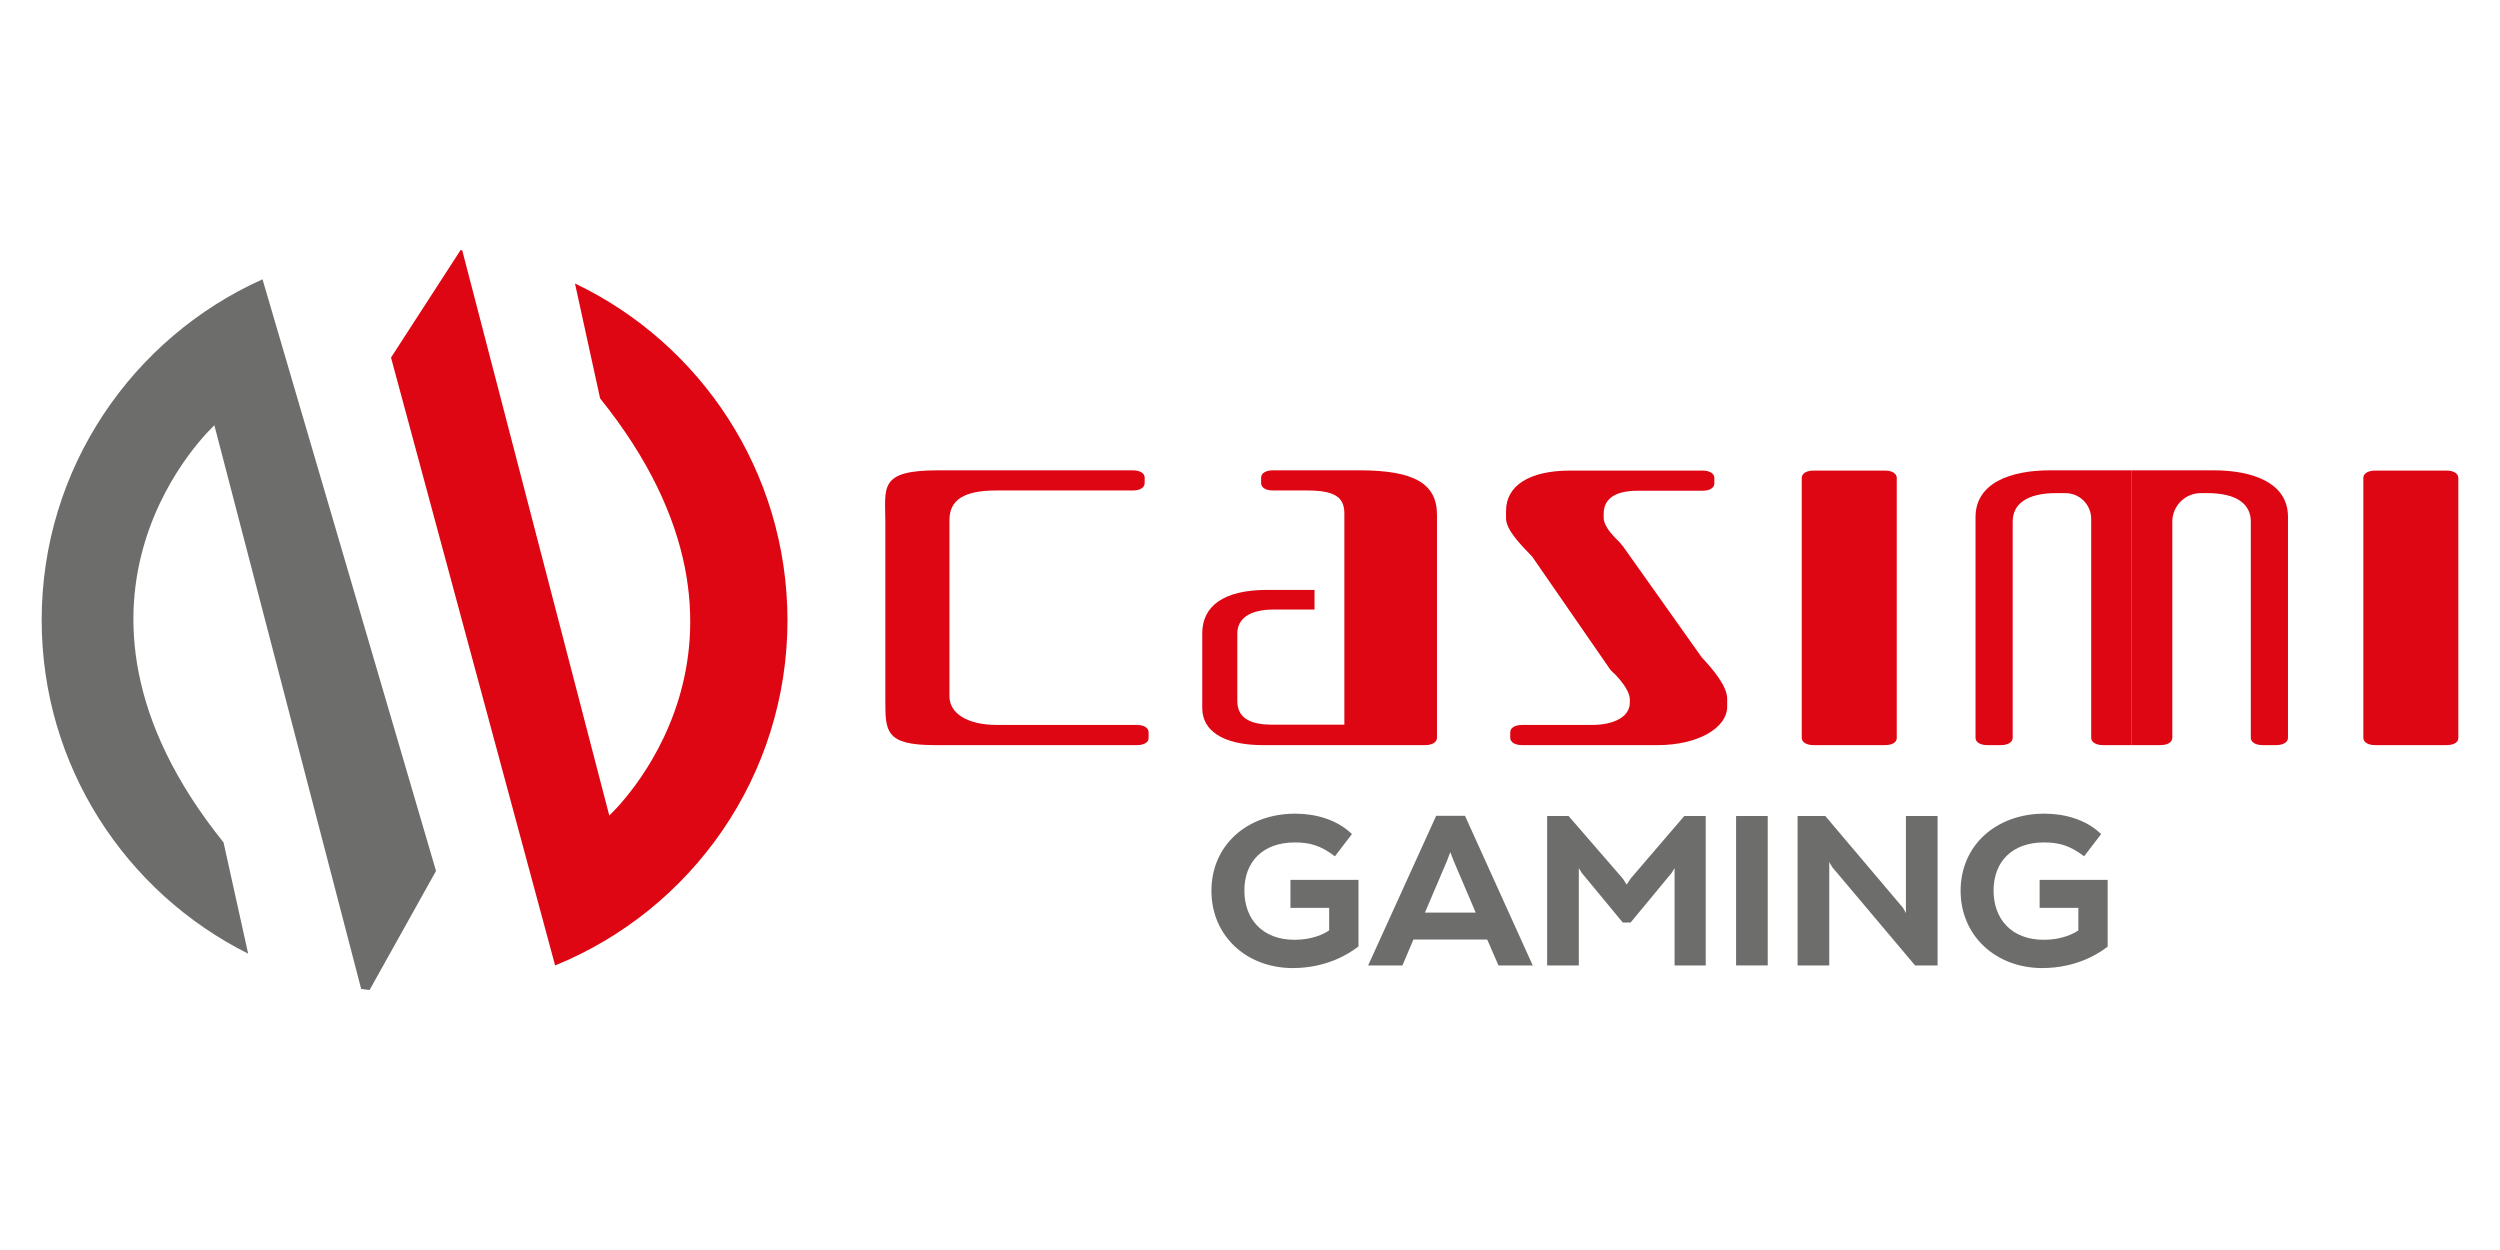
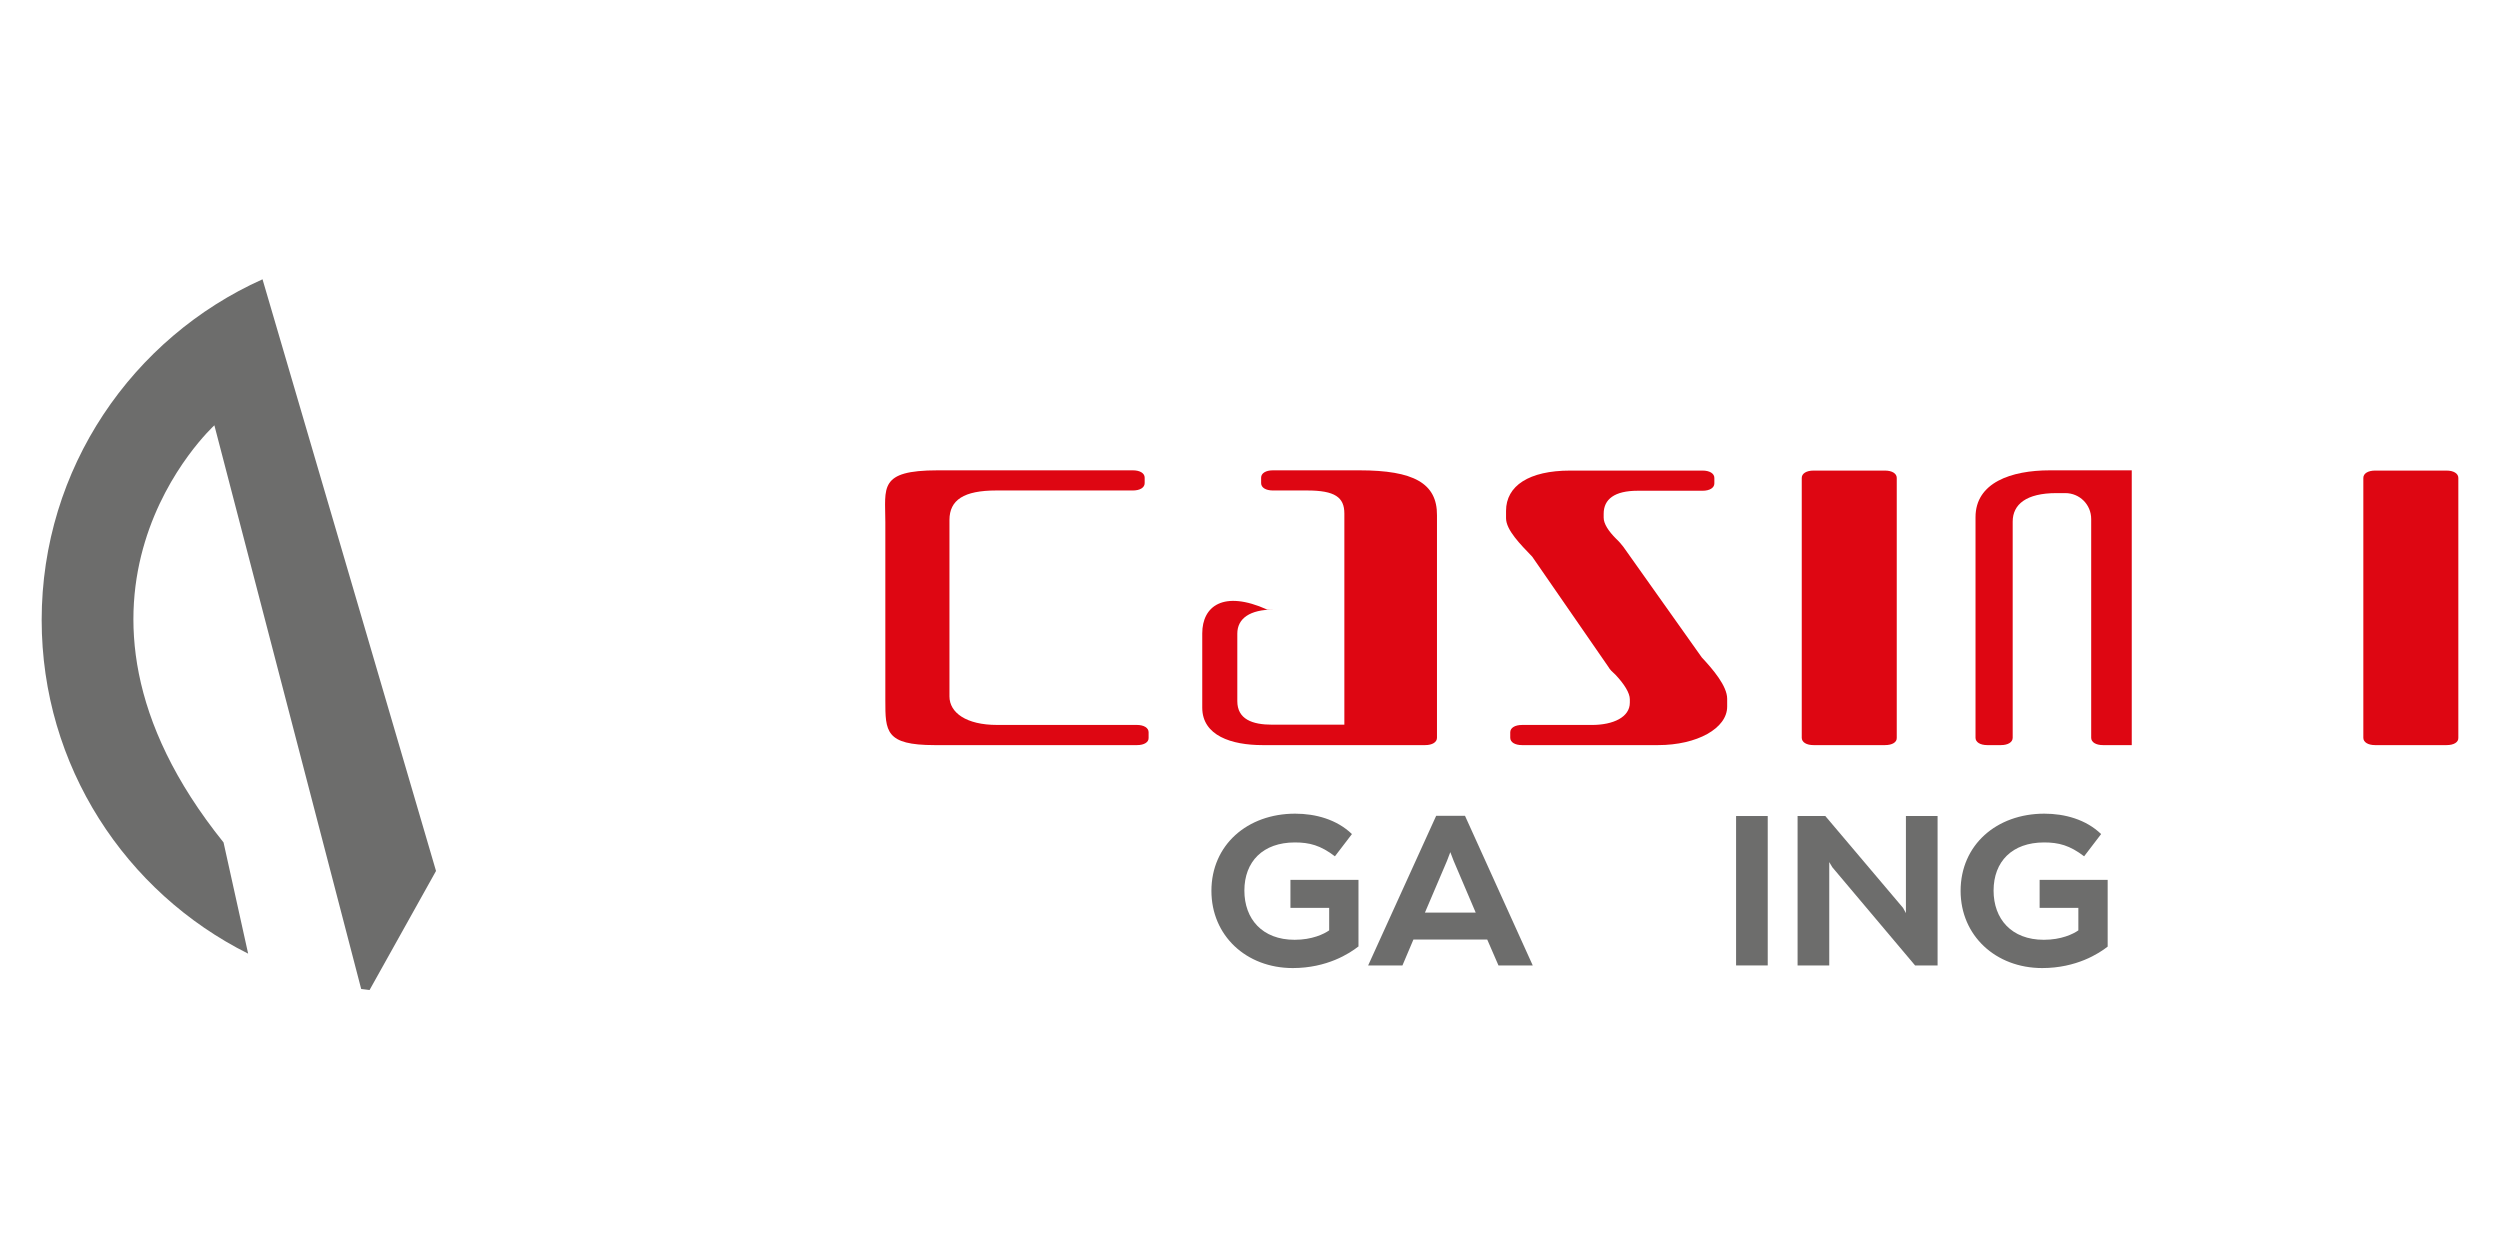
<svg xmlns="http://www.w3.org/2000/svg" width="120" height="60" viewBox="0 0 120 60" fill="none">
-   <path d="M27.599 13.608L28.805 19.122C38.276 30.904 29.245 39.144 29.245 39.144L22.186 12.013C22.16 12.013 22.135 12.013 22.11 12L18.769 17.163L26.645 46.341C33.189 43.678 37.799 37.26 37.799 29.761C37.786 22.639 33.629 16.484 27.599 13.608Z" fill="#DE0612" />
  <path d="M10.73 40.437C1.259 28.655 10.29 20.415 10.29 20.415L17.337 47.471C17.462 47.483 17.601 47.508 17.739 47.521L20.929 41.806L12.601 13.406C6.359 16.207 2 22.475 2 29.76C2 36.769 6.032 42.836 11.911 45.775L10.73 40.437Z" fill="#6D6D6C" />
  <path d="M54.58 35.765H44.858C42.496 35.765 42.496 35.099 42.496 33.617V25.063C42.496 23.405 42.157 22.576 45.009 22.576H54.379C54.718 22.576 54.944 22.714 54.944 22.927V23.191C54.944 23.405 54.718 23.543 54.379 23.543H47.822C46.265 23.543 45.574 23.995 45.574 24.962V33.428C45.574 34.207 46.378 34.797 47.86 34.797H54.567C54.907 34.797 55.133 34.936 55.133 35.149V35.413C55.145 35.626 54.919 35.765 54.58 35.765Z" fill="#DE0612" />
-   <path d="M65.257 22.576H61.099C60.76 22.576 60.534 22.714 60.534 22.927V23.191C60.534 23.405 60.76 23.543 61.099 23.543H62.745C64.076 23.543 64.529 23.869 64.529 24.648V27.638V30.313V34.785H61.062C60.107 34.785 59.391 34.521 59.391 33.654V30.414C59.391 29.685 59.994 29.258 61.137 29.258H63.097V28.316H60.823C58.725 28.316 57.708 29.095 57.708 30.401V33.968C57.708 35.312 59.115 35.765 60.597 35.765H68.41C68.749 35.765 68.975 35.626 68.975 35.413V24.736C68.988 23.191 67.845 22.576 65.257 22.576Z" fill="#DE0612" />
+   <path d="M65.257 22.576H61.099C60.76 22.576 60.534 22.714 60.534 22.927V23.191C60.534 23.405 60.76 23.543 61.099 23.543H62.745C64.076 23.543 64.529 23.869 64.529 24.648V27.638V30.313V34.785H61.062C60.107 34.785 59.391 34.521 59.391 33.654V30.414C59.391 29.685 59.994 29.258 61.137 29.258H63.097H60.823C58.725 28.316 57.708 29.095 57.708 30.401V33.968C57.708 35.312 59.115 35.765 60.597 35.765H68.41C68.749 35.765 68.975 35.626 68.975 35.413V24.736C68.988 23.191 67.845 22.576 65.257 22.576Z" fill="#DE0612" />
  <path d="M73.057 35.765C72.718 35.765 72.492 35.627 72.492 35.413V35.149C72.492 34.936 72.718 34.798 73.057 34.798H76.41C77.441 34.798 78.232 34.421 78.232 33.73V33.567C78.232 33.265 77.968 32.838 77.541 32.386C77.39 32.248 77.277 32.147 77.202 32.009L73.547 26.721C72.981 26.131 72.29 25.44 72.29 24.875V24.523C72.29 23.317 73.396 22.588 75.368 22.588H81.724C82.063 22.588 82.289 22.727 82.289 22.94V23.204C82.289 23.417 82.063 23.556 81.724 23.556H78.609C77.503 23.556 76.976 23.957 76.976 24.661V24.849C76.976 25.138 77.202 25.49 77.579 25.867C77.729 26.005 77.805 26.105 77.918 26.244L81.686 31.557C82.214 32.122 82.904 32.926 82.904 33.541V33.918C82.904 34.961 81.46 35.765 79.588 35.765H73.057Z" fill="#DE0612" />
  <path d="M90.479 35.765H87.05C86.71 35.765 86.484 35.627 86.484 35.413V22.94C86.484 22.727 86.71 22.588 87.05 22.588H90.479C90.818 22.588 91.044 22.727 91.044 22.94V35.413C91.056 35.627 90.83 35.765 90.479 35.765Z" fill="#DE0612" />
-   <path d="M106.255 22.576H102.324V35.765H103.705C104.045 35.765 104.271 35.626 104.271 35.413V25.038C104.271 24.284 104.886 23.669 105.64 23.669H105.941C107.386 23.669 108.039 24.209 108.039 25.038V35.413C108.039 35.626 108.265 35.765 108.604 35.765H109.257C109.596 35.765 109.823 35.626 109.823 35.413V24.824C109.835 23.166 108.114 22.576 106.255 22.576Z" fill="#DE0612" />
  <path d="M98.392 22.576H102.324V35.765H100.942C100.603 35.765 100.377 35.626 100.377 35.413V24.912C100.377 24.221 99.824 23.669 99.134 23.669H98.707C97.262 23.669 96.609 24.209 96.609 25.038V35.413C96.609 35.626 96.383 35.765 96.044 35.765H95.39C95.051 35.765 94.825 35.626 94.825 35.413V24.824C94.825 23.166 96.534 22.576 98.392 22.576Z" fill="#DE0612" />
  <path d="M117.434 35.765H114.005C113.666 35.765 113.44 35.627 113.44 35.413V22.94C113.44 22.727 113.666 22.588 114.005 22.588H117.434C117.773 22.588 118 22.727 118 22.94V35.413C118.012 35.627 117.786 35.765 117.434 35.765Z" fill="#DE0612" />
  <path d="M65.194 45.437C64.78 45.763 63.699 46.467 62.054 46.467C59.818 46.467 58.148 44.909 58.148 42.761C58.148 40.563 59.868 39.056 62.167 39.056C63.147 39.056 64.164 39.332 64.893 40.035L64.076 41.103C63.385 40.575 62.858 40.437 62.154 40.437C60.622 40.437 59.73 41.354 59.73 42.749C59.73 44.105 60.584 45.11 62.142 45.11C62.983 45.11 63.549 44.834 63.8 44.658V43.578H61.941V42.234H65.207V45.437H65.194Z" fill="#6D6D6C" />
  <path d="M71.387 45.098H67.844L67.317 46.342H65.671L68.937 39.157H70.319L73.572 46.342H71.927L71.387 45.098ZM70.834 43.804L69.779 41.33L69.615 40.903L69.452 41.33L68.397 43.804H70.834Z" fill="#6D6D6C" />
-   <path d="M81.9 46.341H80.38V41.669L80.242 41.895L78.27 44.281H77.893L75.921 41.895L75.783 41.669V46.341H74.263V39.169H75.293L77.893 42.171L78.081 42.46L78.27 42.171L80.845 39.169H81.875V46.341H81.9Z" fill="#6D6D6C" />
  <path d="M84.851 46.341H83.332V39.169H84.851V46.341Z" fill="#6D6D6C" />
  <path d="M93.004 46.341H91.924L87.954 41.631L87.804 41.38V46.341H86.284V39.169H87.615L91.346 43.578L91.484 43.829V39.169H93.004V46.341Z" fill="#6D6D6C" />
  <path d="M101.168 45.437C100.754 45.763 99.673 46.467 98.028 46.467C95.792 46.467 94.109 44.909 94.109 42.761C94.109 40.563 95.83 39.056 98.128 39.056C99.108 39.056 100.126 39.332 100.854 40.035L100.038 41.103C99.347 40.575 98.819 40.437 98.116 40.437C96.583 40.437 95.692 41.354 95.692 42.749C95.692 44.105 96.546 45.11 98.103 45.11C98.945 45.11 99.51 44.834 99.761 44.658V43.578H97.902V42.234H101.168V45.437Z" fill="#6D6D6C" />
</svg>